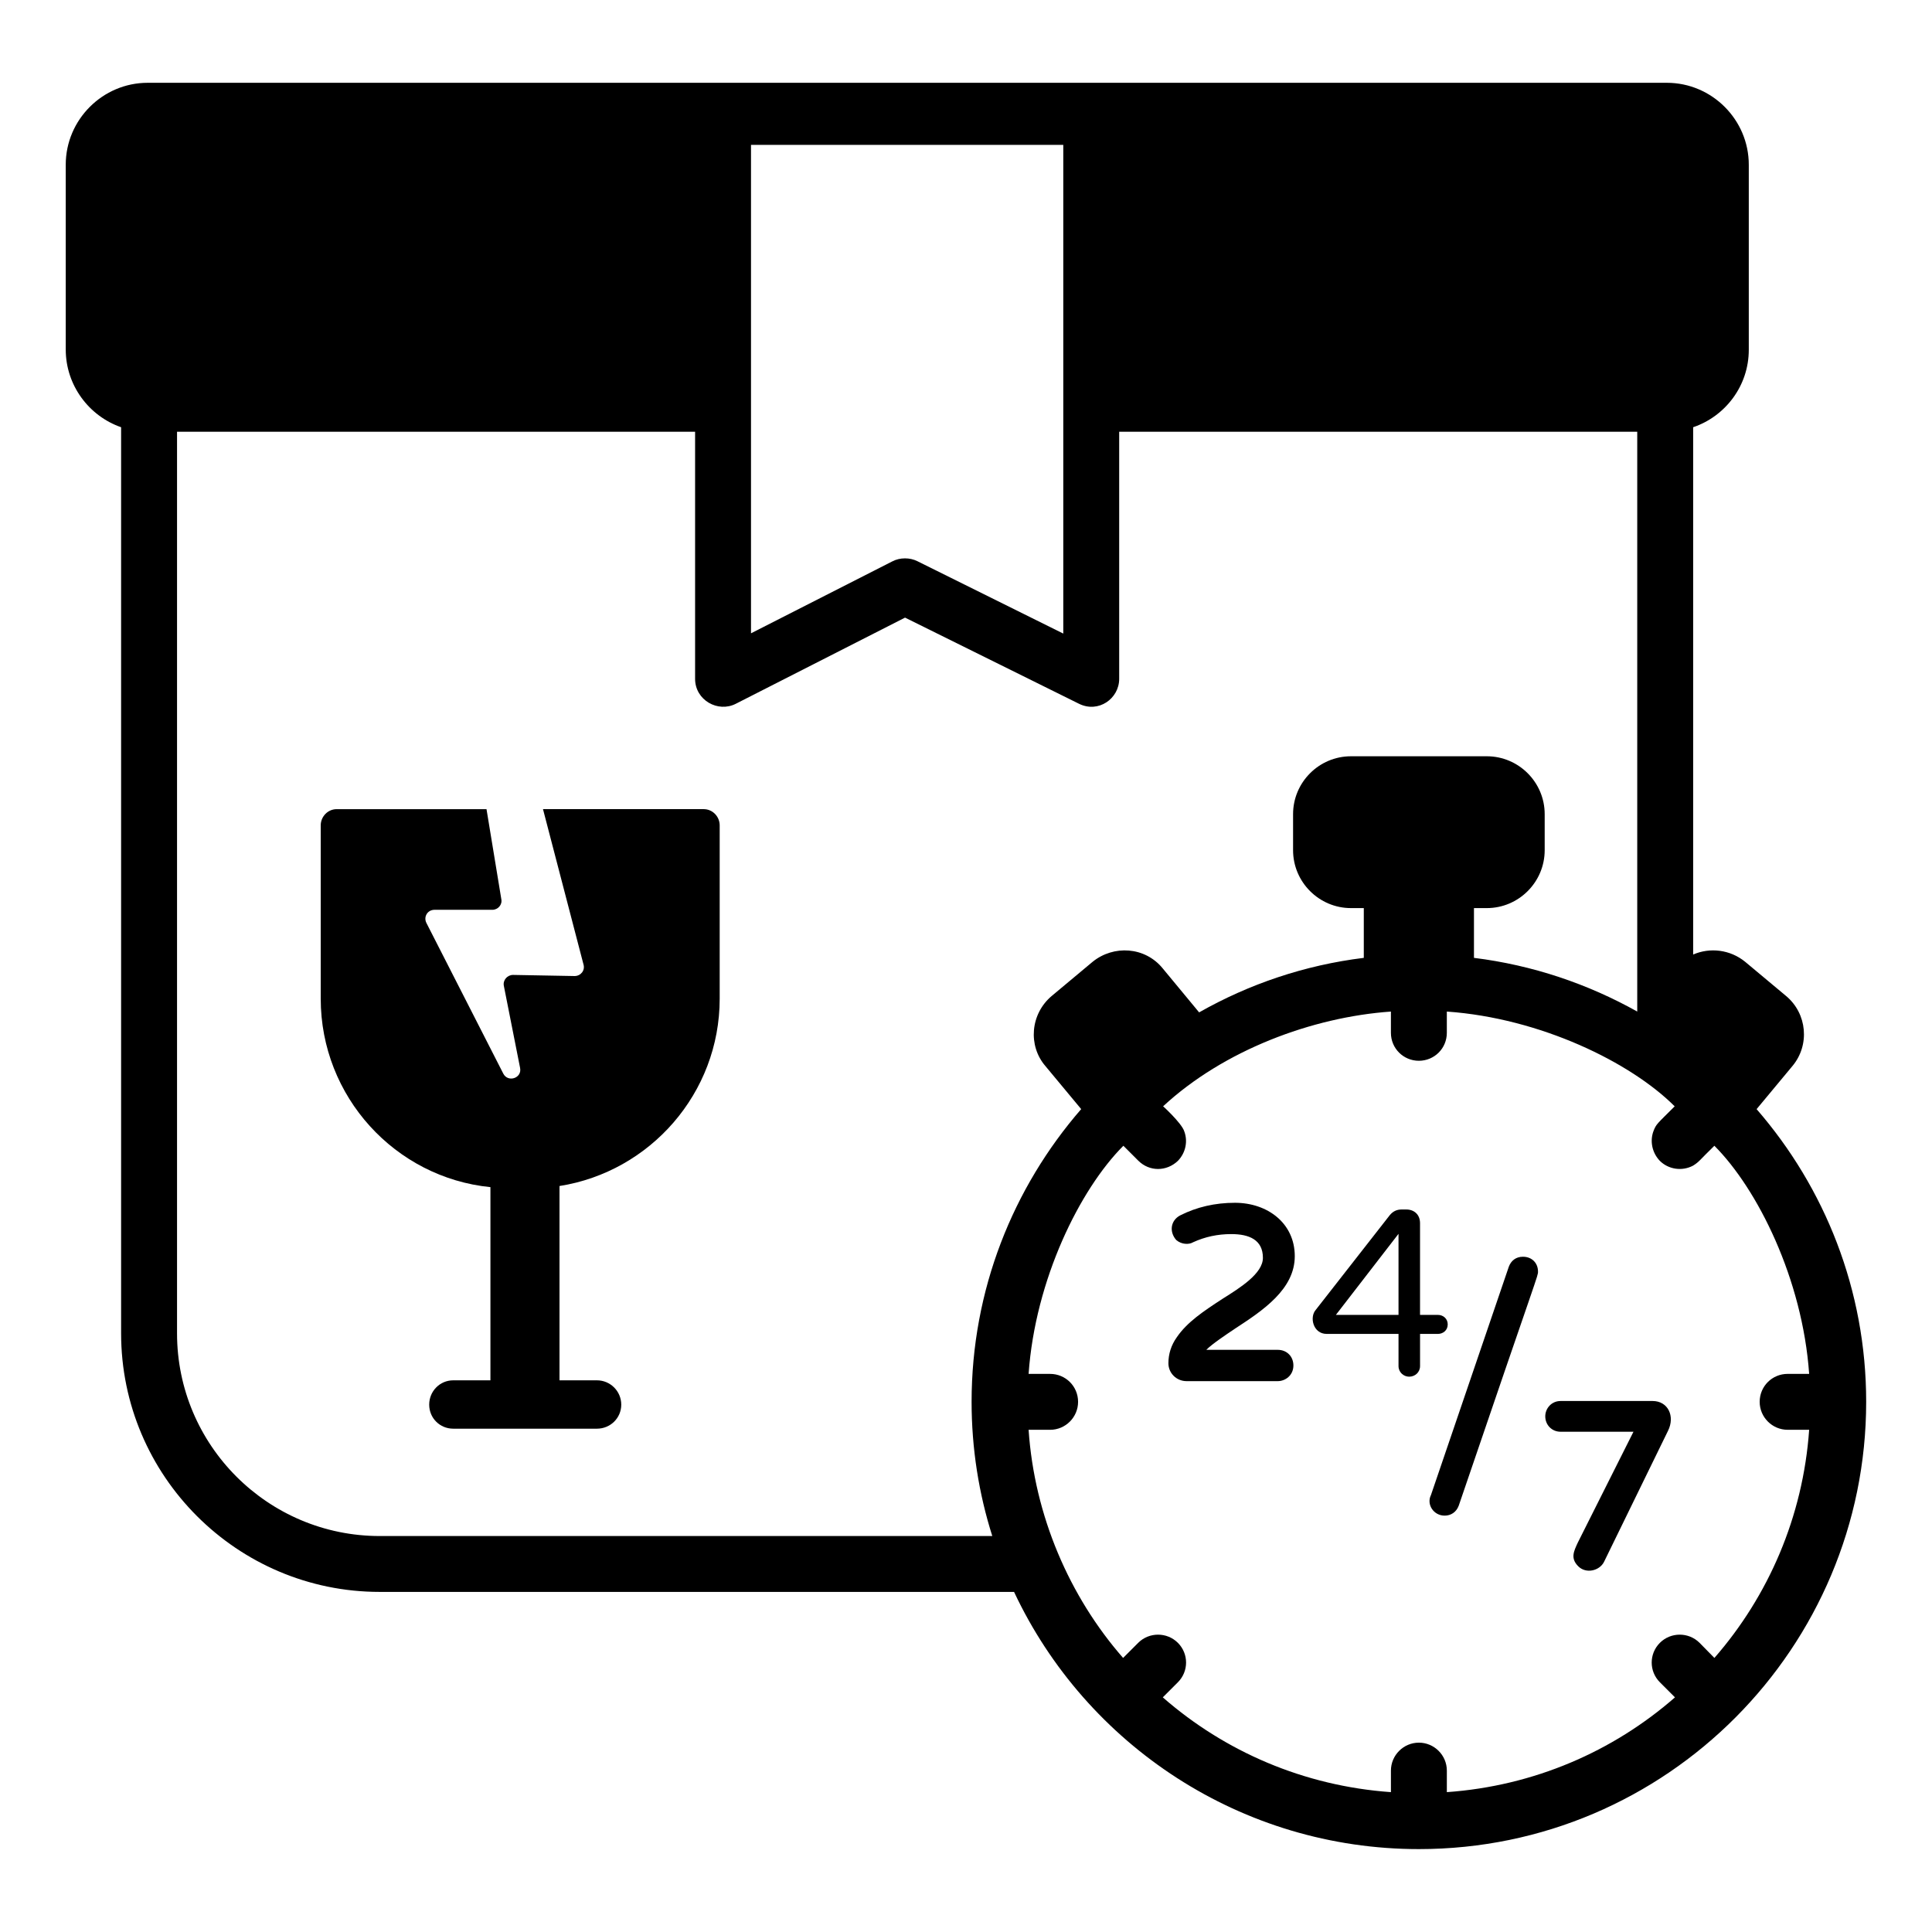
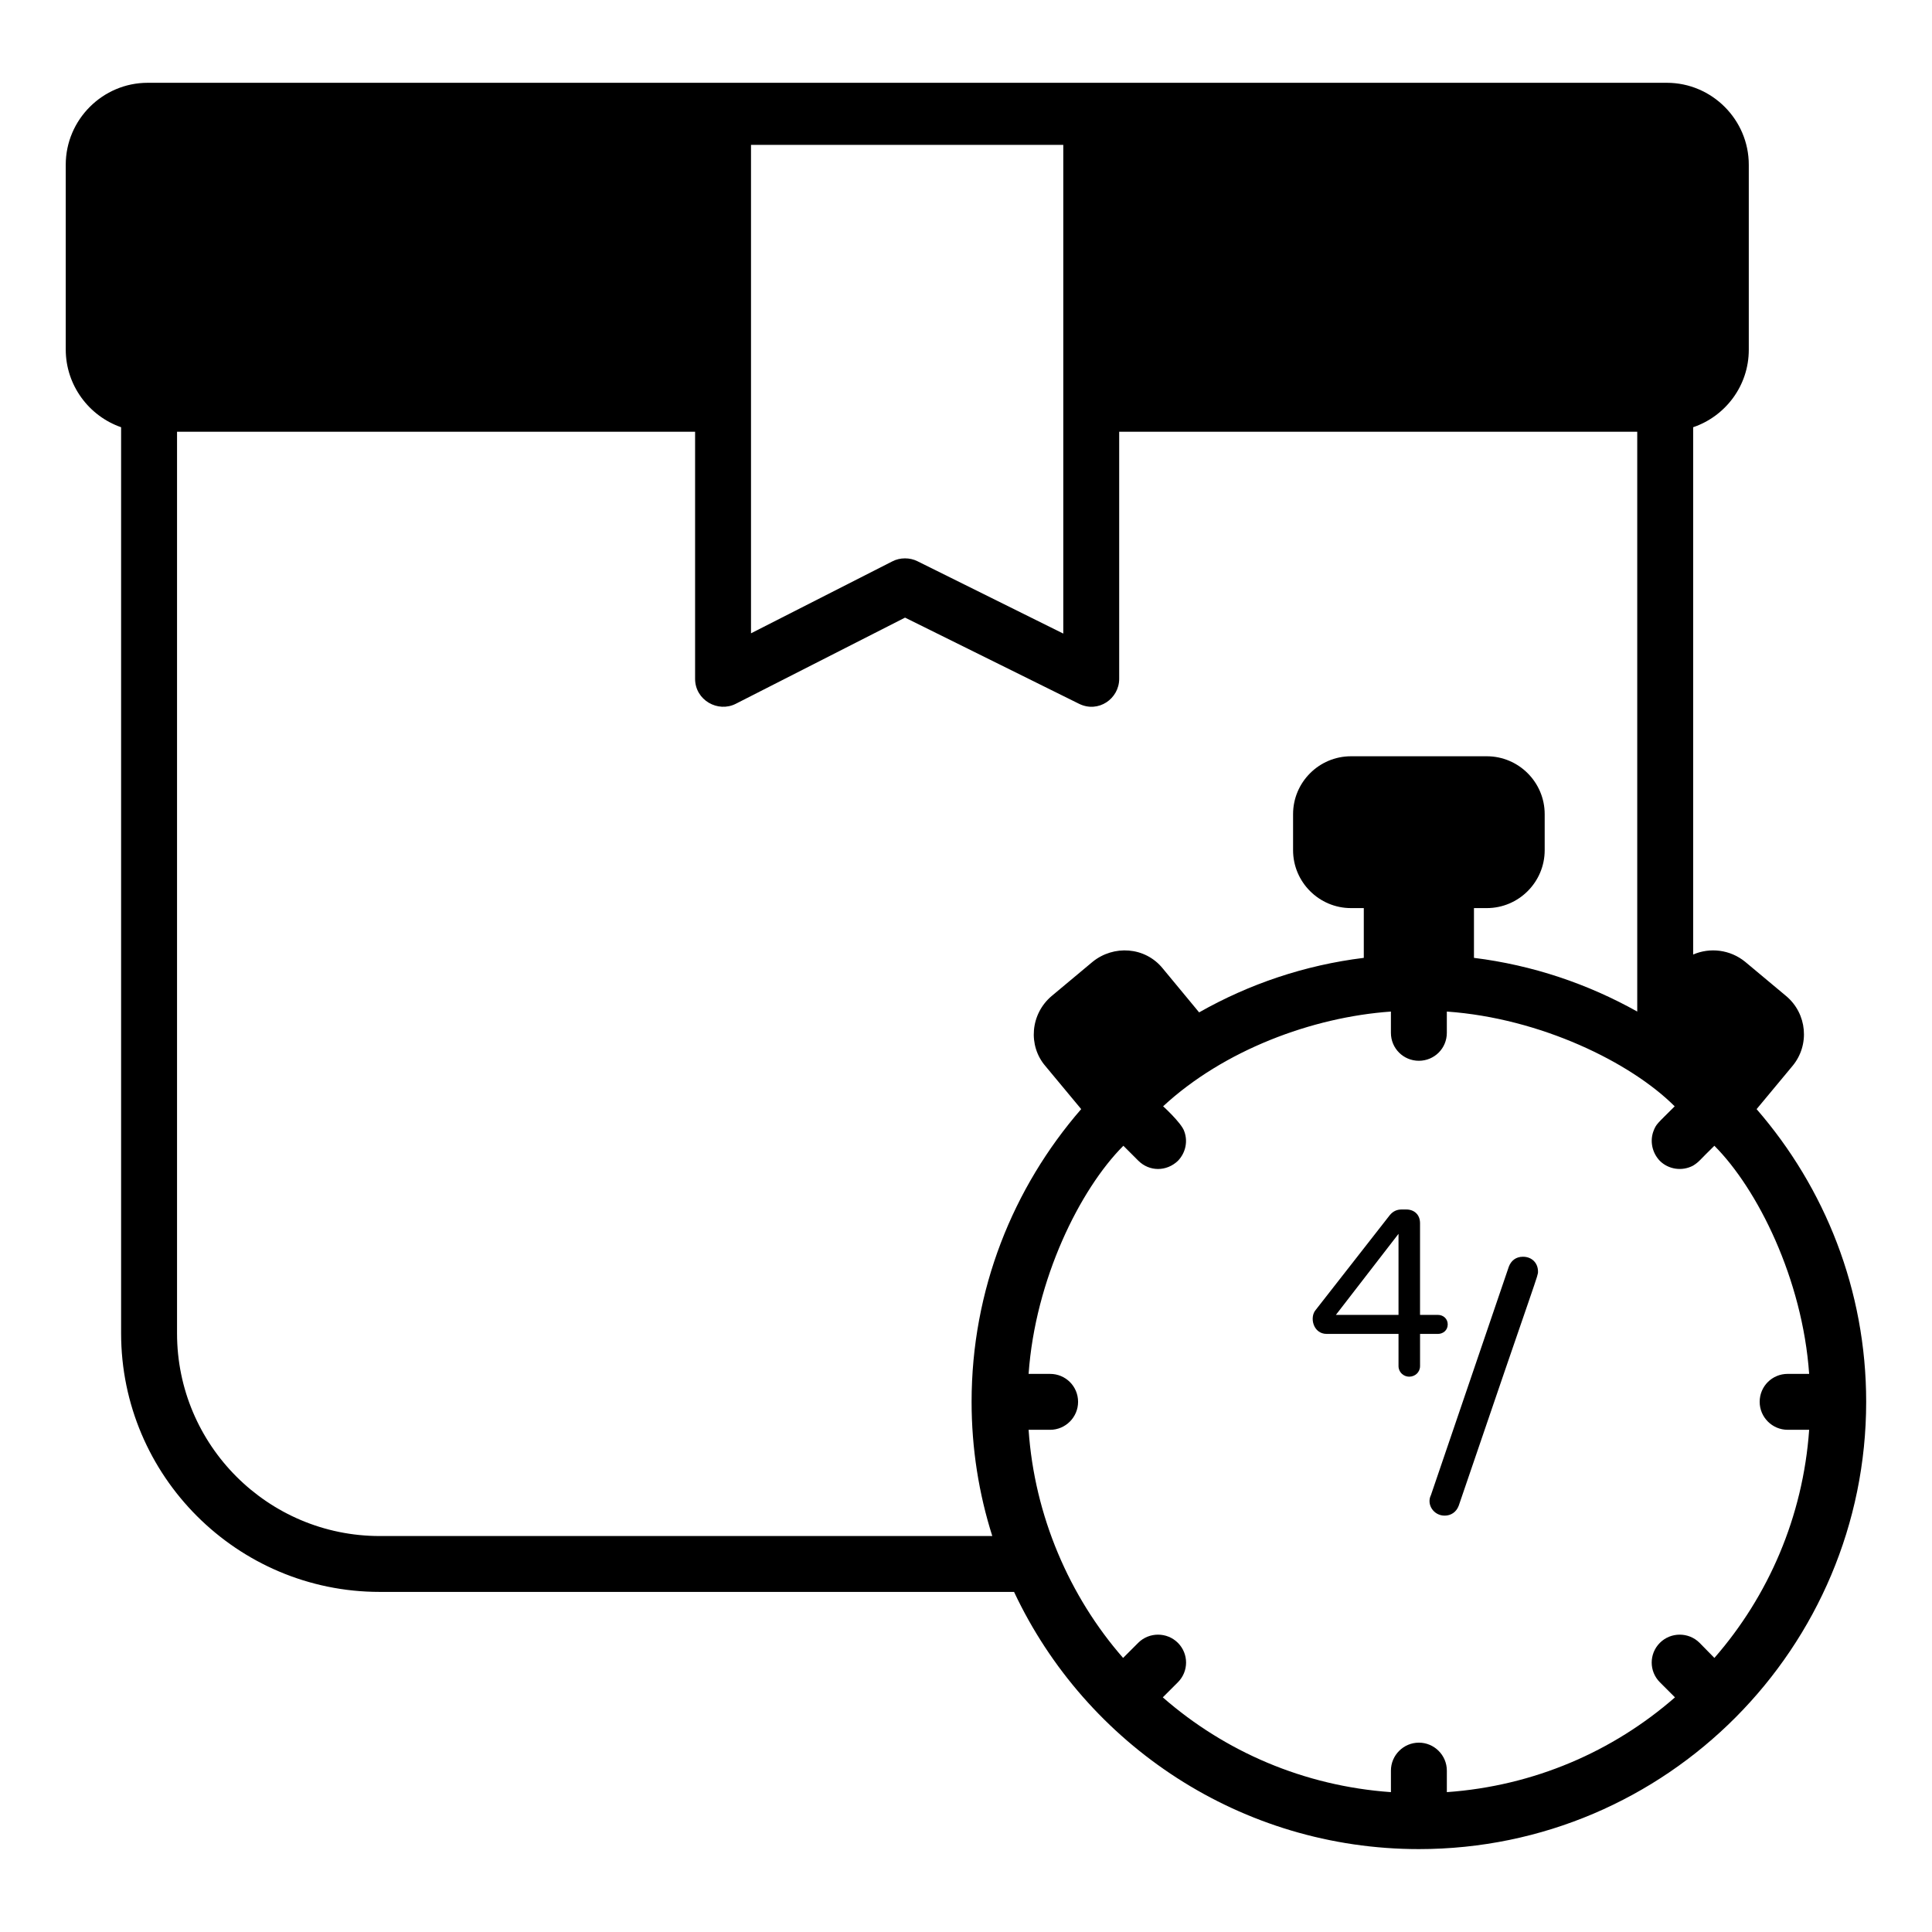
<svg xmlns="http://www.w3.org/2000/svg" fill="#000000" width="800px" height="800px" version="1.1" viewBox="144 144 512 512">
  <g>
-     <path d="m330.5 358.43h-42.602l10.742 41.195c0.445 1.555-0.742 3.035-2.371 3.035l-16.301-0.297c-1.555 0-2.742 1.41-2.445 2.891l4.297 21.711c0.594 2.742-3.188 4-4.445 1.555l-20.375-39.934c-0.816-1.629 0.297-3.481 2.148-3.481h15.336c1.48 0 2.668-1.336 2.371-2.816l-3.926-23.855h-39.711c-2.371 0-4.223 2-4.223 4.297v45.934c0 25.93 19.707 47.418 44.973 49.938v51.195h-9.855c-3.555 0-6.371 2.891-6.371 6.445 0 3.555 2.816 6.371 6.371 6.371h38.082c3.559 0 6.445-2.816 6.445-6.371 0-3.555-2.891-6.445-6.445-6.445l-9.922-0.004v-51.488c24.004-3.781 42.453-24.598 42.453-49.641v-45.934c0-2.301-1.852-4.301-4.227-4.301z" />
    <path d="m609.52 437.93 9.484-11.41c4.668-5.559 3.926-13.93-1.703-18.598l-10.816-9.035c-4-3.258-9.336-3.852-13.781-1.926v-139.74c8.52-2.887 14.742-10.965 14.742-20.523v-49.043c0-11.93-9.781-21.711-21.707-21.711h-402.61c-11.93 0-21.707 9.777-21.707 21.711v48.973c0 9.48 6.148 17.633 14.672 20.594v240.12c0 37.785 30.746 68.531 68.531 68.531h168.11c19.109 40.664 60.344 68.16 107.28 68.16 65.785 0 118.54-53.582 118.54-118.54 0-29.629-10.965-56.746-29.043-77.566zm-11.188 145.44-3.926-4c-2.891-2.891-7.633-2.891-10.52 0-2.891 2.891-2.891 7.559 0 10.449l4 4c-16.449 14.371-37.414 23.484-60.457 25.117v-5.703c0-4.074-3.332-7.41-7.41-7.41-4.074 0-7.41 3.332-7.41 7.41v5.703c-23.043-1.629-44.008-10.742-60.457-25.117l4-4c2.891-2.891 2.891-7.559 0-10.449s-7.633-2.891-10.52 0l-4 4c-14.23-16.27-23.5-37.695-25.043-60.457h5.703c4.074 0 7.41-3.332 7.41-7.406 0-4.152-3.336-7.41-7.41-7.41h-5.703c1.758-25.012 13.594-48.918 25.117-60.457l3.926 3.926c2.984 2.988 7.519 2.926 10.52 0.074 2.074-2.148 2.668-5.188 1.703-7.781-0.645-2.258-6.375-7.41-5.633-6.668 16.047-14.867 39.469-23.645 60.383-25.117v5.633c0 4.148 3.332 7.41 7.41 7.41 4.074 0 7.41-3.258 7.41-7.41v-5.633c24.82 1.746 48.75 13.473 60.383 25.117-4.731 4.731-4.887 4.652-5.633 6.594-0.965 2.594-0.371 5.703 1.703 7.856 2.242 2.231 5.836 2.848 8.816 1.258 1.684-1.051 1.699-1.441 5.633-5.262 11.434 11.453 23.348 35.297 25.117 60.457h-5.703c-4.074 0-7.41 3.258-7.41 7.41 0 4.074 3.336 7.406 7.41 7.406h5.703c-1.625 23.047-10.812 44.086-25.113 60.461zm-353.7-32.305c-29.637 0-53.715-24.078-53.715-53.715v-238.94h137.29v65.492c0 5.641 6.055 9.047 10.816 6.594l44.824-22.82 46.082 22.82c5.152 2.57 10.668-1.34 10.668-6.594v-65.492h137.29v153.66c-13.113-7.332-27.711-12.297-43.27-14.227v-13.188h3.406c8.445 0 15.336-6.891 15.336-15.34v-9.559c0-8.445-6.891-15.336-15.336-15.336h-36.008c-8.445 0-15.336 6.891-15.336 15.336v9.559c0 8.445 6.891 15.34 15.336 15.34h3.406v13.188c-15.707 1.93-30.453 6.965-43.641 14.449l-9.625-11.629c-4.715-5.82-13.066-6.262-18.594-1.781l-10.816 9.035c-5.707 4.785-6.348 13.207-1.703 18.598l9.484 11.41c-18.078 20.82-29.043 47.938-29.043 77.574 0 12.371 1.926 24.375 5.484 35.562zm98.391-368.67h82.758v129.51l-38.676-19.188c-1.949-0.973-4.57-1.039-6.668 0.074l-37.414 19.043v-129.44z" />
    <path d="m547.59 477.05c-1.875 0-3.152 1.059-3.742 2.652l-20.633 60.512c-1.238 2.461 0.699 5.445 3.625 5.445 1.672 0 3.102-0.922 3.742-2.648 21.285-62.496 21.004-60.742 21.004-62.031 0.004-2.227-1.578-3.93-3.996-3.93z" />
-     <path d="m471.34 496.07c7.336-4.781 15.789-10.398 15.789-19.172 0-8.73-7.219-14.148-15.855-14.148-5.269 0-10.16 1.125-14.551 3.359-2.504 1.344-2.918 4.324-1.008 6.508 1.469 1.254 3.434 1.227 4.469 0.594 3.195-1.457 6.504-2.164 10.129-2.164 4.762 0 8.371 1.535 8.371 6.293 0 4.16-6.035 7.93-10.66 10.832-5.074 3.305-9.441 6.203-12.18 10.246-1.461 2.062-2.203 4.371-2.203 6.856 0 2.606 2.117 4.742 4.82 4.742h24.152c2.047 0 4.152-1.562 4.152-4.148 0-2.34-1.68-4.148-4.152-4.148h-18.93c1.48-1.512 5.211-4.016 7.656-5.648z" />
    <path d="m527.66 494.98c0-1.559-1.242-2.519-2.594-2.519h-4.742v-24.301c0-2.324-1.605-3.633-3.629-3.633h-1.262c-1.289 0-2.293 0.5-3.113 1.484l-19.633 25.117c-1.707 1.938-0.703 6.371 2.891 6.371h19.043v8.52c0 1.684 1.391 2.816 2.816 2.816 1.562 0 2.891-1.164 2.891-2.816v-8.52h4.742c1.32 0 2.59-0.926 2.59-2.519zm-13.039-2.519h-16.598l16.598-21.484z" />
-     <path d="m581.96 515.28h-24.375c-2.445 0-4.074 1.969-4.074 4.074 0 2.176 1.652 4.074 4.074 4.074h19.301l-14.754 29.383c-1.039 2.262-2.016 4.129 0.109 6.262 2.082 2.094 5.644 1.195 6.828-1.133l16.961-34.738c1.941-3.871 0.023-7.922-4.07-7.922z" />
  </g>
</svg>